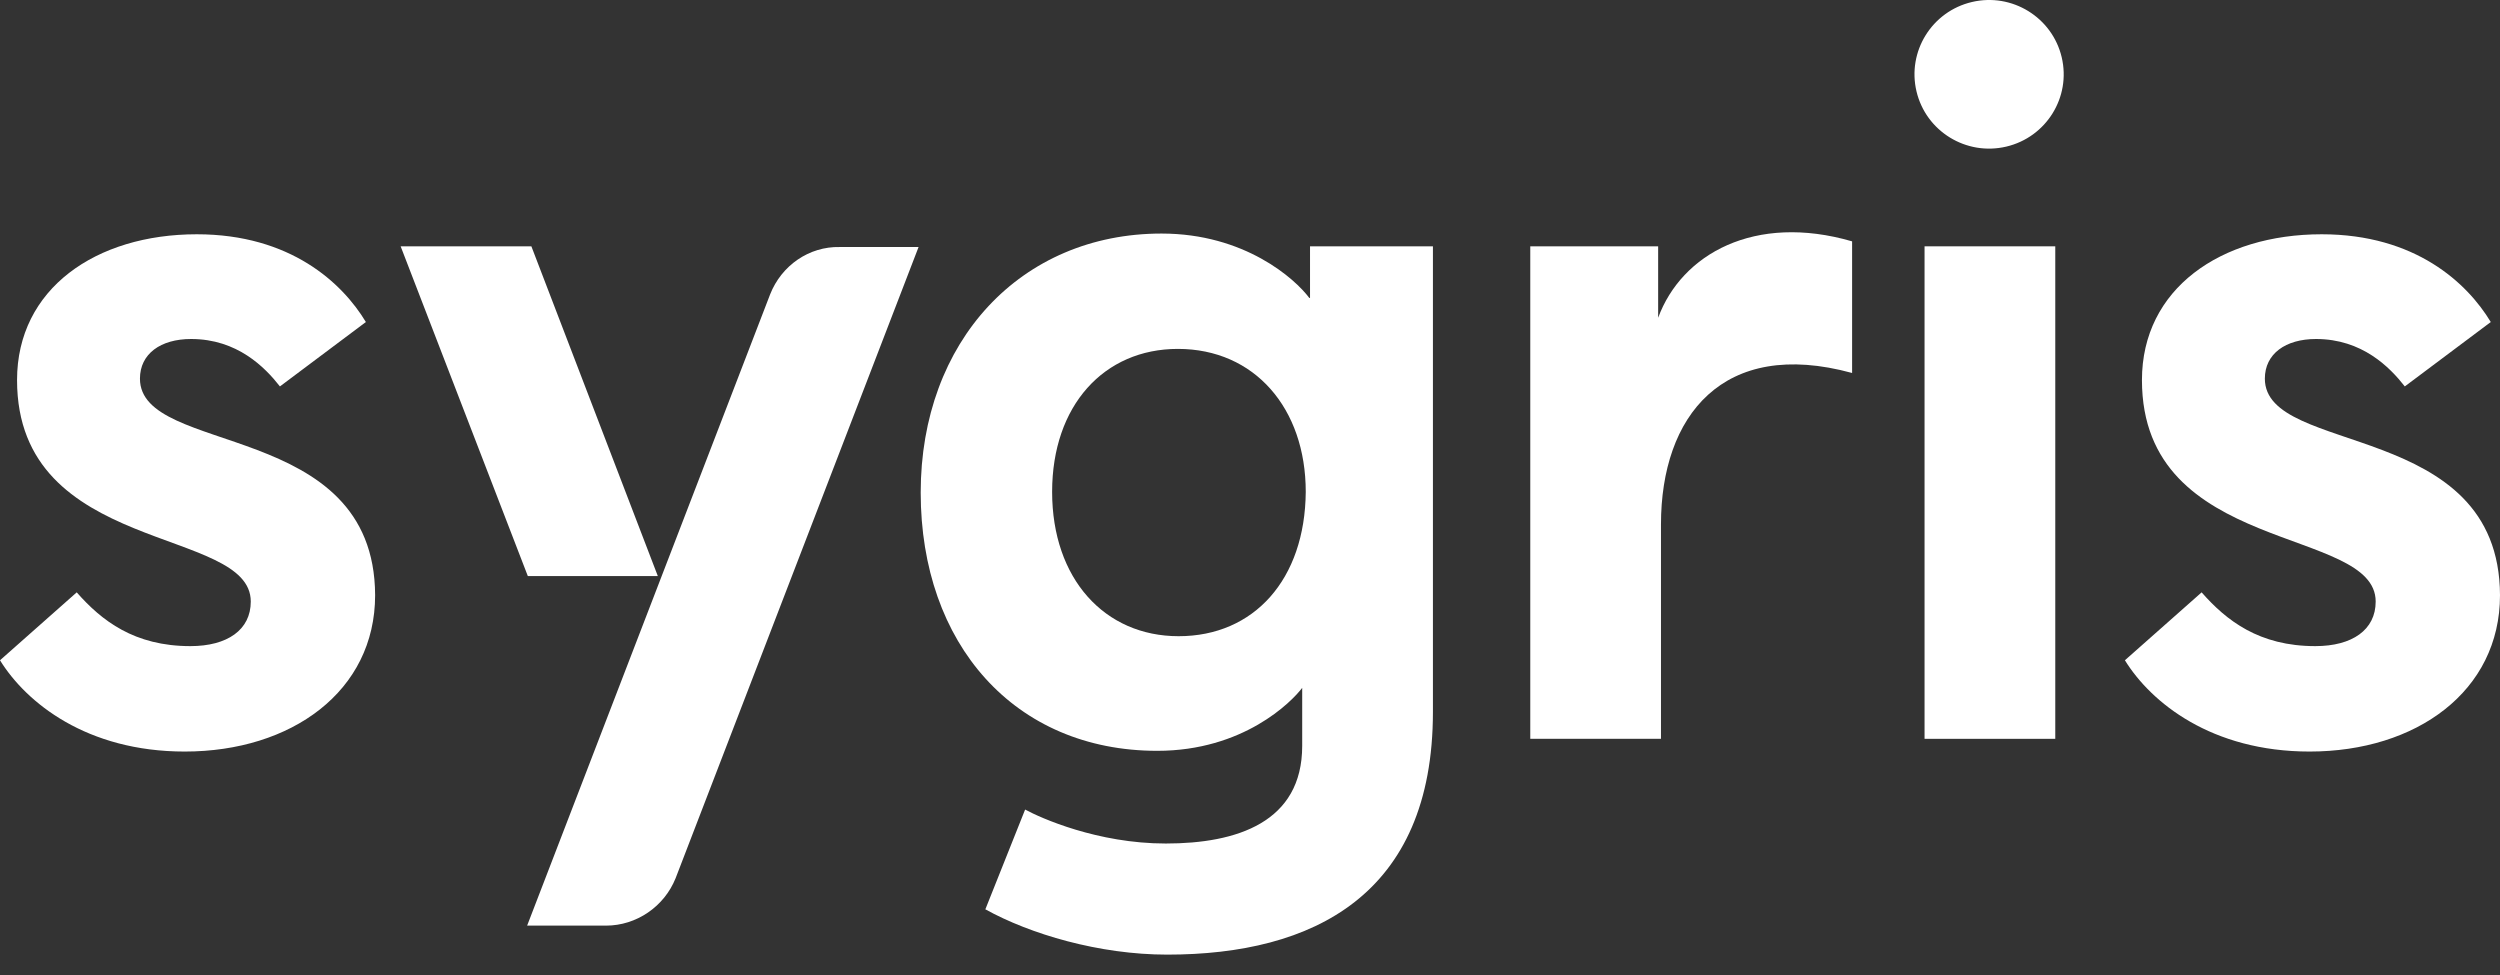
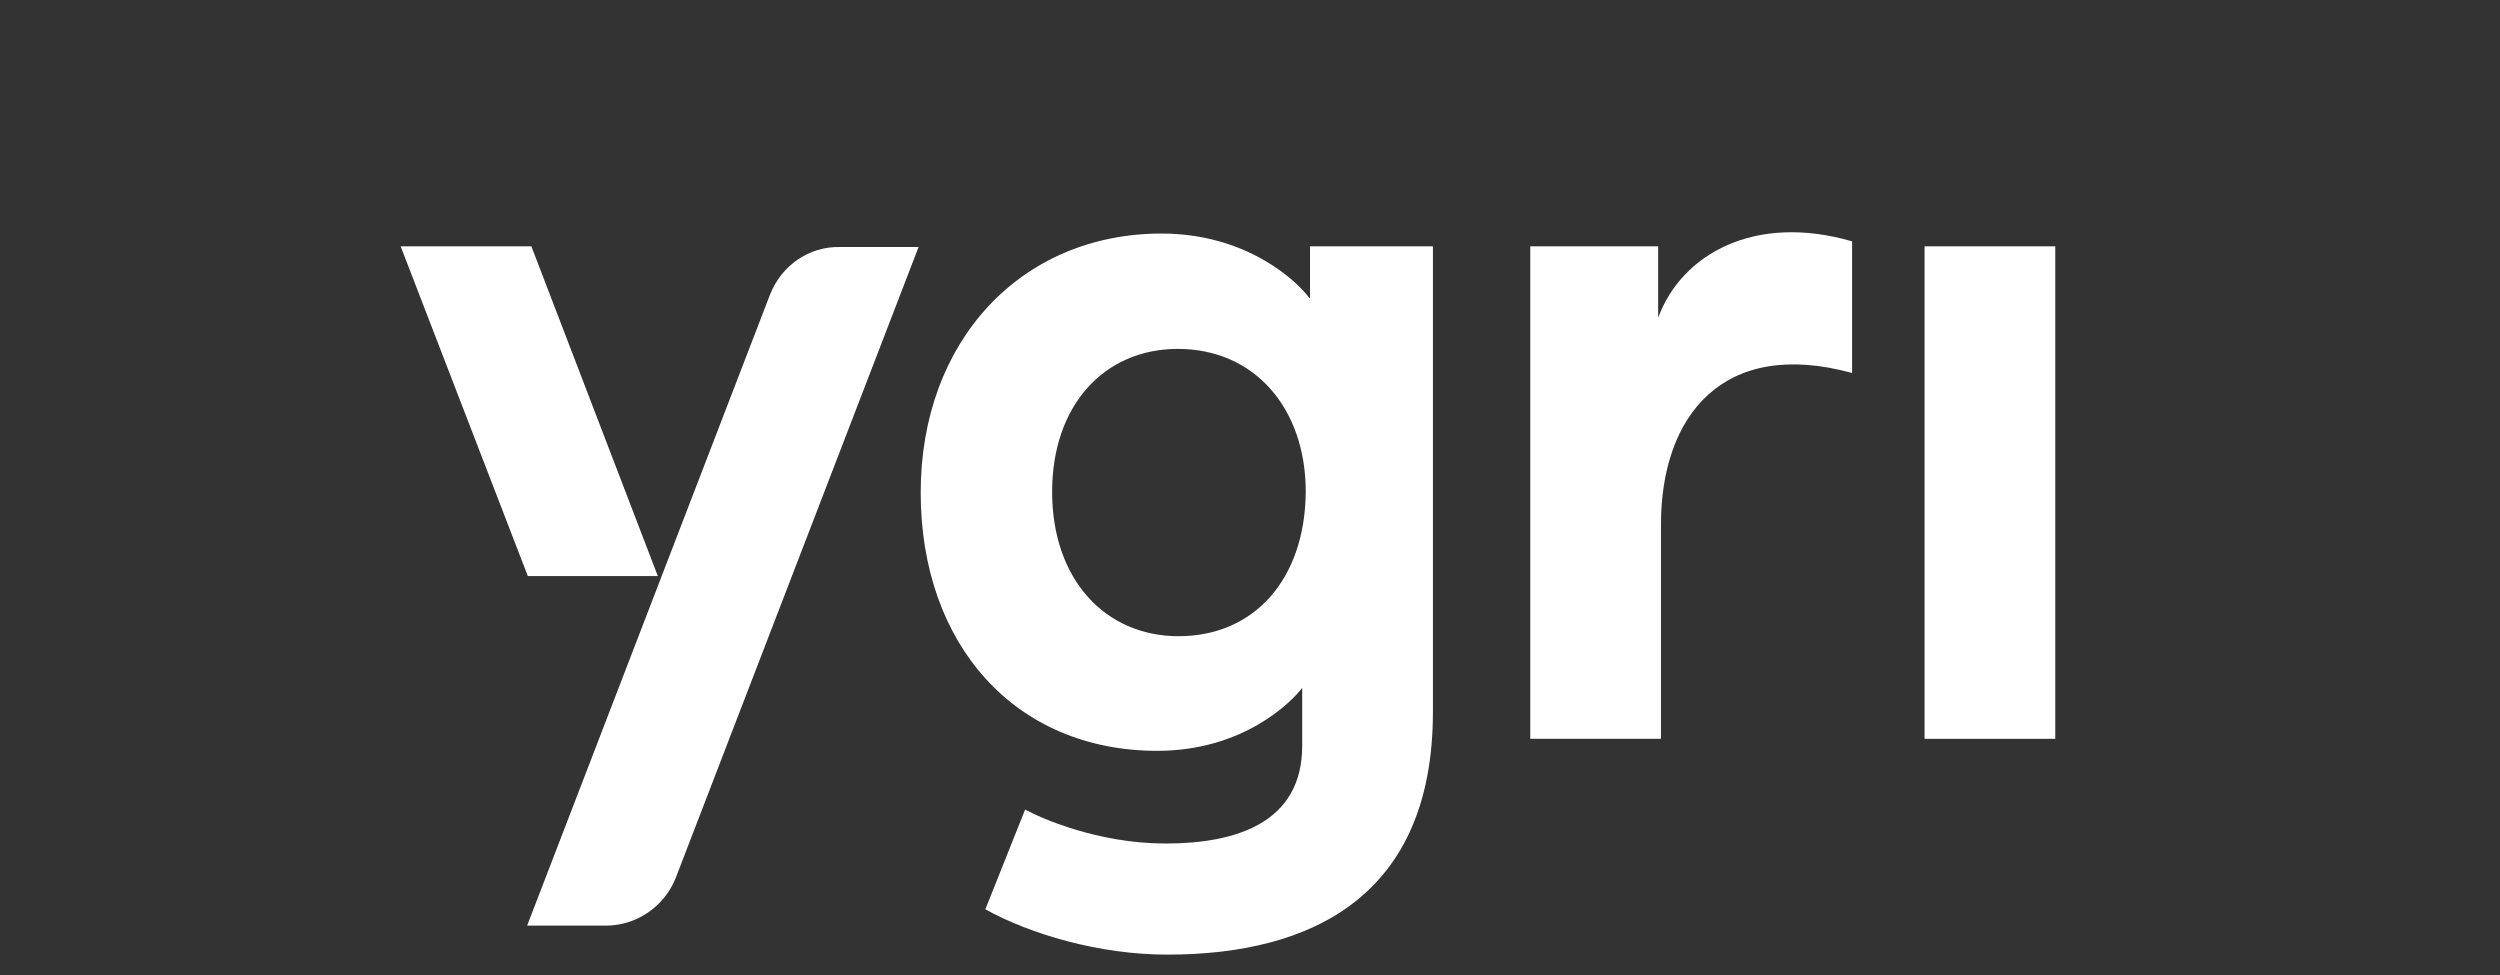
<svg xmlns="http://www.w3.org/2000/svg" width="100" height="39" viewBox="0 0 100 39" fill="none">
  <rect x="0" y="0" width="100" height="39" fill="#333333" stroke="none" />
-   <path d="M5.598 15.146C5.598 14.155 6.422 13.56 7.644 13.56C9.491 13.56 10.6 14.693 11.197 15.457L14.635 12.881C13.697 11.324 11.623 9.371 7.872 9.371C3.836 9.371 0.682 11.551 0.682 15.202C0.682 22.222 10.031 21.033 10.031 24.062C10.031 25.194 9.094 25.845 7.616 25.845C5.371 25.845 4.064 24.826 3.069 23.694L0 26.411C1.051 28.109 3.467 30.062 7.389 30.062C11.651 30.062 15.005 27.656 15.005 23.807C14.976 16.759 5.598 18.259 5.598 15.146Z" fill="white" />
  <path d="M52.372 11.918C51.804 11.154 49.786 9.342 46.462 9.342C40.835 9.342 36.828 13.645 36.828 19.702C36.828 25.759 40.579 30.033 46.291 30.033C49.73 30.033 51.662 28.08 52.088 27.514V29.835C52.088 32.892 49.474 33.741 46.632 33.741C43.904 33.741 41.63 32.722 41.005 32.382L39.414 36.373C41.204 37.364 43.961 38.185 46.689 38.185C52.514 38.185 57.317 35.807 57.317 28.476V9.852H52.401V11.918H52.372ZM47.144 25.448C44.188 25.448 42.085 23.155 42.085 19.674C42.085 16.22 44.16 13.956 47.115 13.956C50.184 13.956 52.23 16.334 52.23 19.674C52.202 23.183 50.156 25.448 47.144 25.448Z" fill="white" />
  <path d="M82.211 9.853H76.982V29.553H82.211V9.853Z" fill="white" />
-   <path d="M90.594 15.146C90.594 14.155 91.418 13.56 92.64 13.56C94.487 13.56 95.595 14.693 96.192 15.457L99.631 12.881C98.693 11.324 96.618 9.371 92.867 9.371C88.832 9.371 85.678 11.551 85.678 15.202C85.678 22.222 95.027 21.033 95.027 24.062C95.027 25.194 94.089 25.845 92.612 25.845C90.367 25.845 89.059 24.826 88.065 23.694L84.996 26.411C86.047 28.109 88.463 30.062 92.384 30.062C96.647 30.062 100 27.656 100 23.807C99.972 16.759 90.594 18.259 90.594 15.146Z" fill="white" />
-   <path d="M80.249 5.865C81.853 5.488 82.847 3.887 82.468 2.29C82.089 0.692 80.482 -0.297 78.878 0.08C77.274 0.457 76.281 2.058 76.66 3.656C77.039 5.253 78.646 6.242 80.249 5.865Z" fill="white" />
  <path d="M66.326 12.711V9.852H61.211V29.552H66.439V20.976C66.439 16.645 68.912 13.504 74.084 14.919V9.654C70.19 8.522 67.263 10.164 66.326 12.711Z" fill="white" />
  <path d="M30.804 11.777L21.085 37.025H24.239C25.461 37.025 26.57 36.261 27.024 35.129L36.743 9.881H33.589C32.367 9.853 31.259 10.617 30.804 11.777Z" fill="white" />
  <path d="M26.313 23.043L21.255 9.853H16.026L21.113 23.043H26.313Z" fill="white" />
</svg>